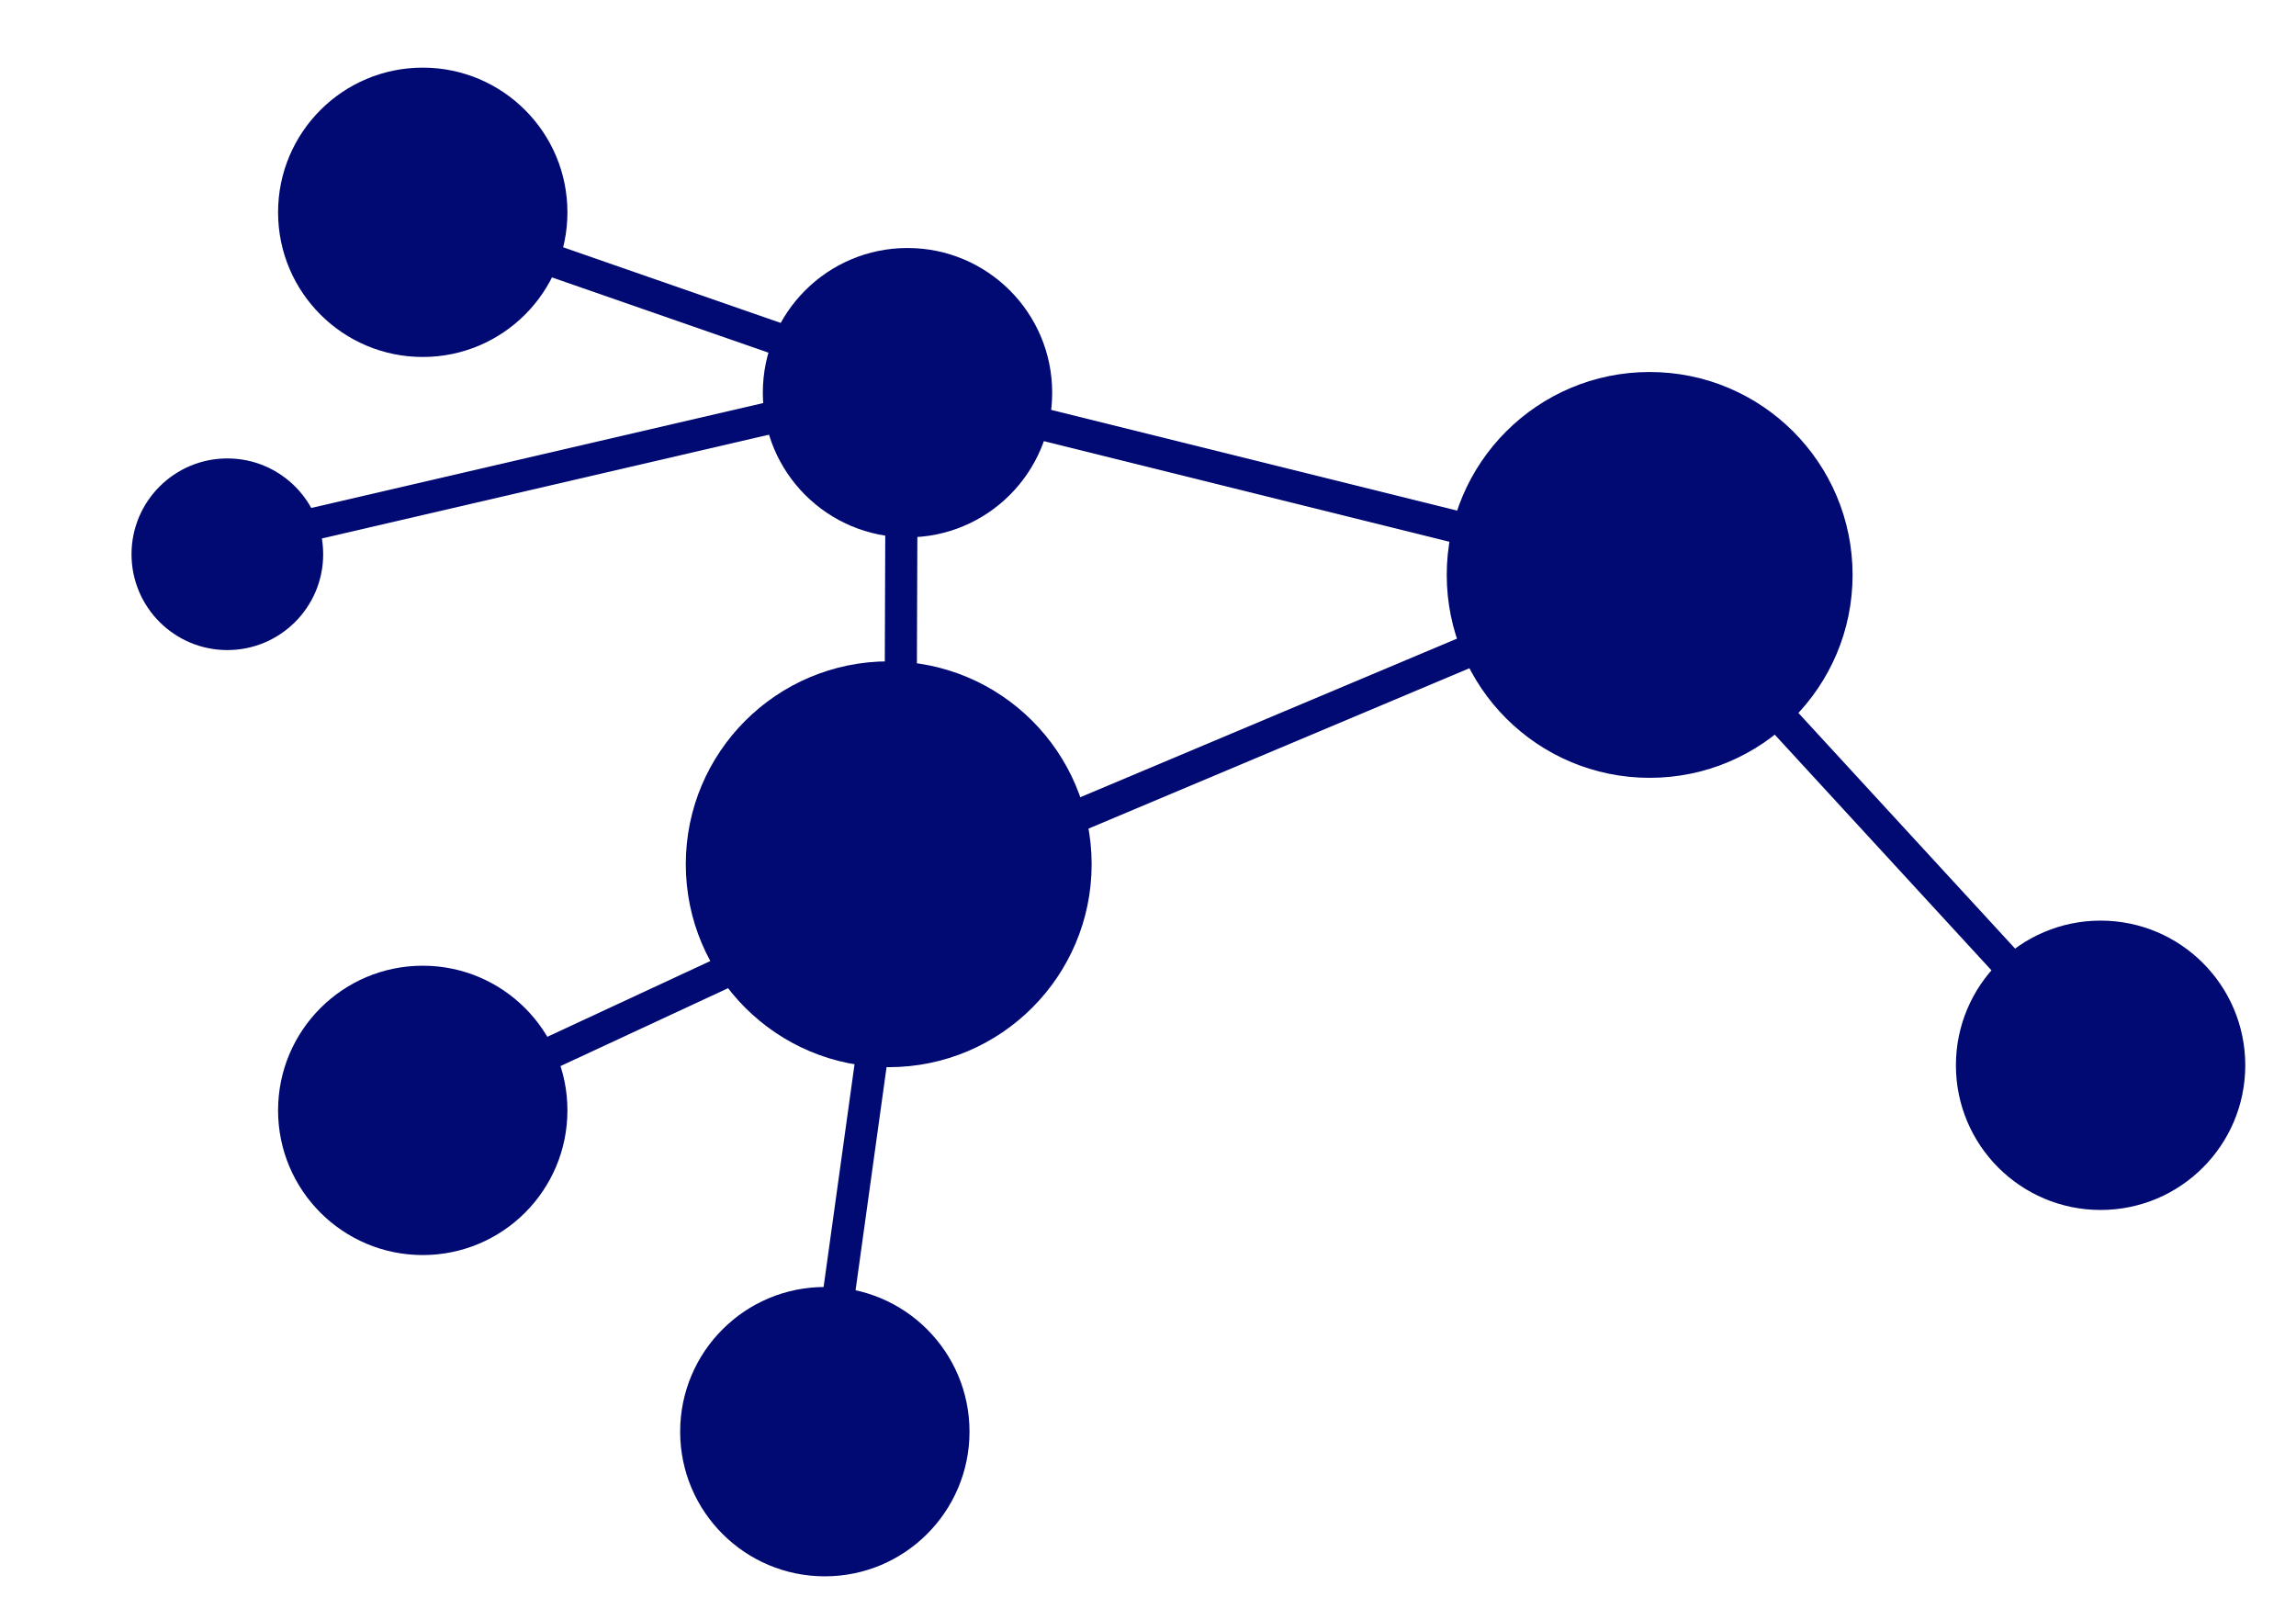
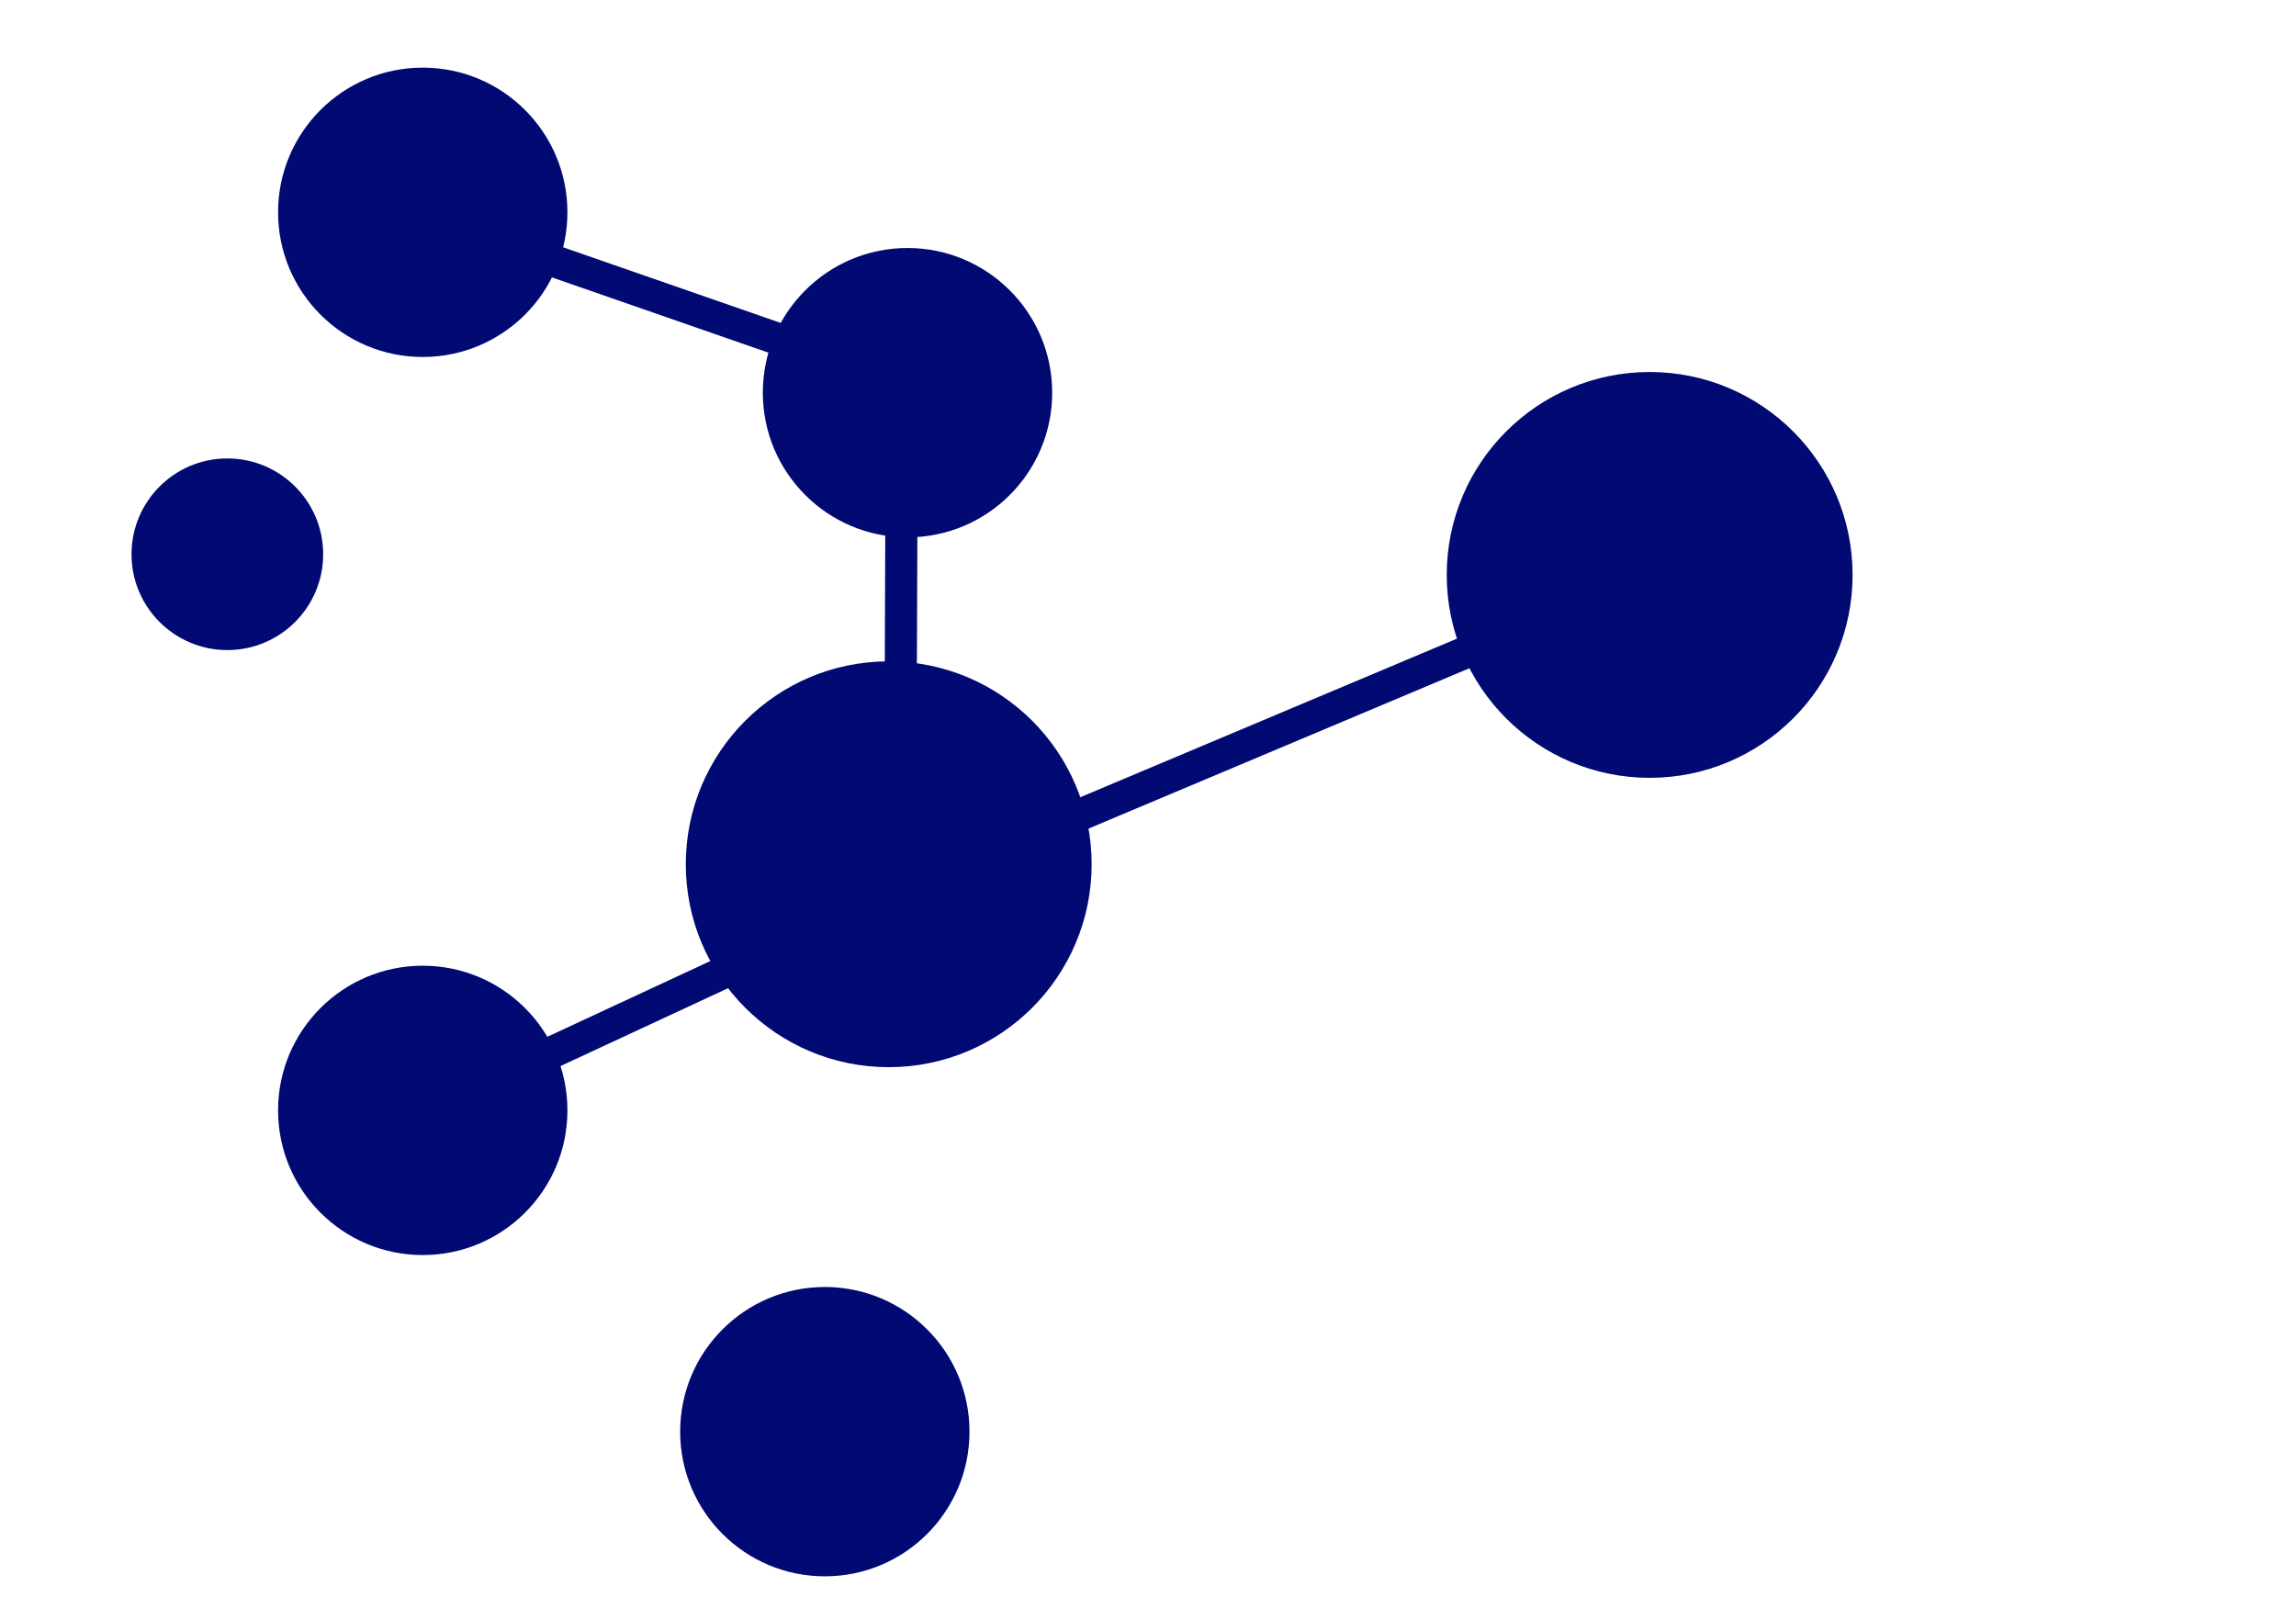
<svg xmlns="http://www.w3.org/2000/svg" id="Layer_1" x="0px" y="0px" viewBox="0 0 122.2 86.2" style="enable-background:new 0 0 122.2 86.2;" xml:space="preserve">
  <style type="text/css">
	.st0{fill:#010972;}
	.st1{fill:#010202;}
	.st2{fill:none;stroke:#010972;stroke-width:1.709;stroke-miterlimit:10;}
</style>
  <circle class="st0" cx="48.3" cy="20.9" r="7.7" />
  <circle class="st0" cx="87.8" cy="30.6" r="10.8" />
-   <circle class="st0" cx="111.8" cy="56.7" r="7.7" />
-   <circle class="st1" cx="47.7" cy="47" r="7.7" />
  <circle class="st0" cx="22.5" cy="59.1" r="7.7" />
-   <polyline class="st2" points="48.3,20.8 87.8,30.6 111.8,56.7 " />
  <line class="st2" x1="47.9" y1="48" x2="48" y2="20.3" />
  <polyline class="st2" points="22.3,59.3 47.9,47.4 87.8,30.6 " />
  <circle class="st0" cx="43.9" cy="76.2" r="7.7" />
-   <line class="st2" x1="43.6" y1="76.4" x2="47.6" y2="47.6" />
  <circle class="st0" cx="12.1" cy="29.5" r="5.1" />
-   <line class="st2" x1="9.3" y1="29.6" x2="48.5" y2="20.5" />
  <circle class="st0" cx="47.3" cy="46" r="10.8" />
  <circle class="st0" cx="22.5" cy="11.3" r="7.7" />
  <line class="st2" x1="22.3" y1="11.4" x2="47.9" y2="20.3" />
</svg>